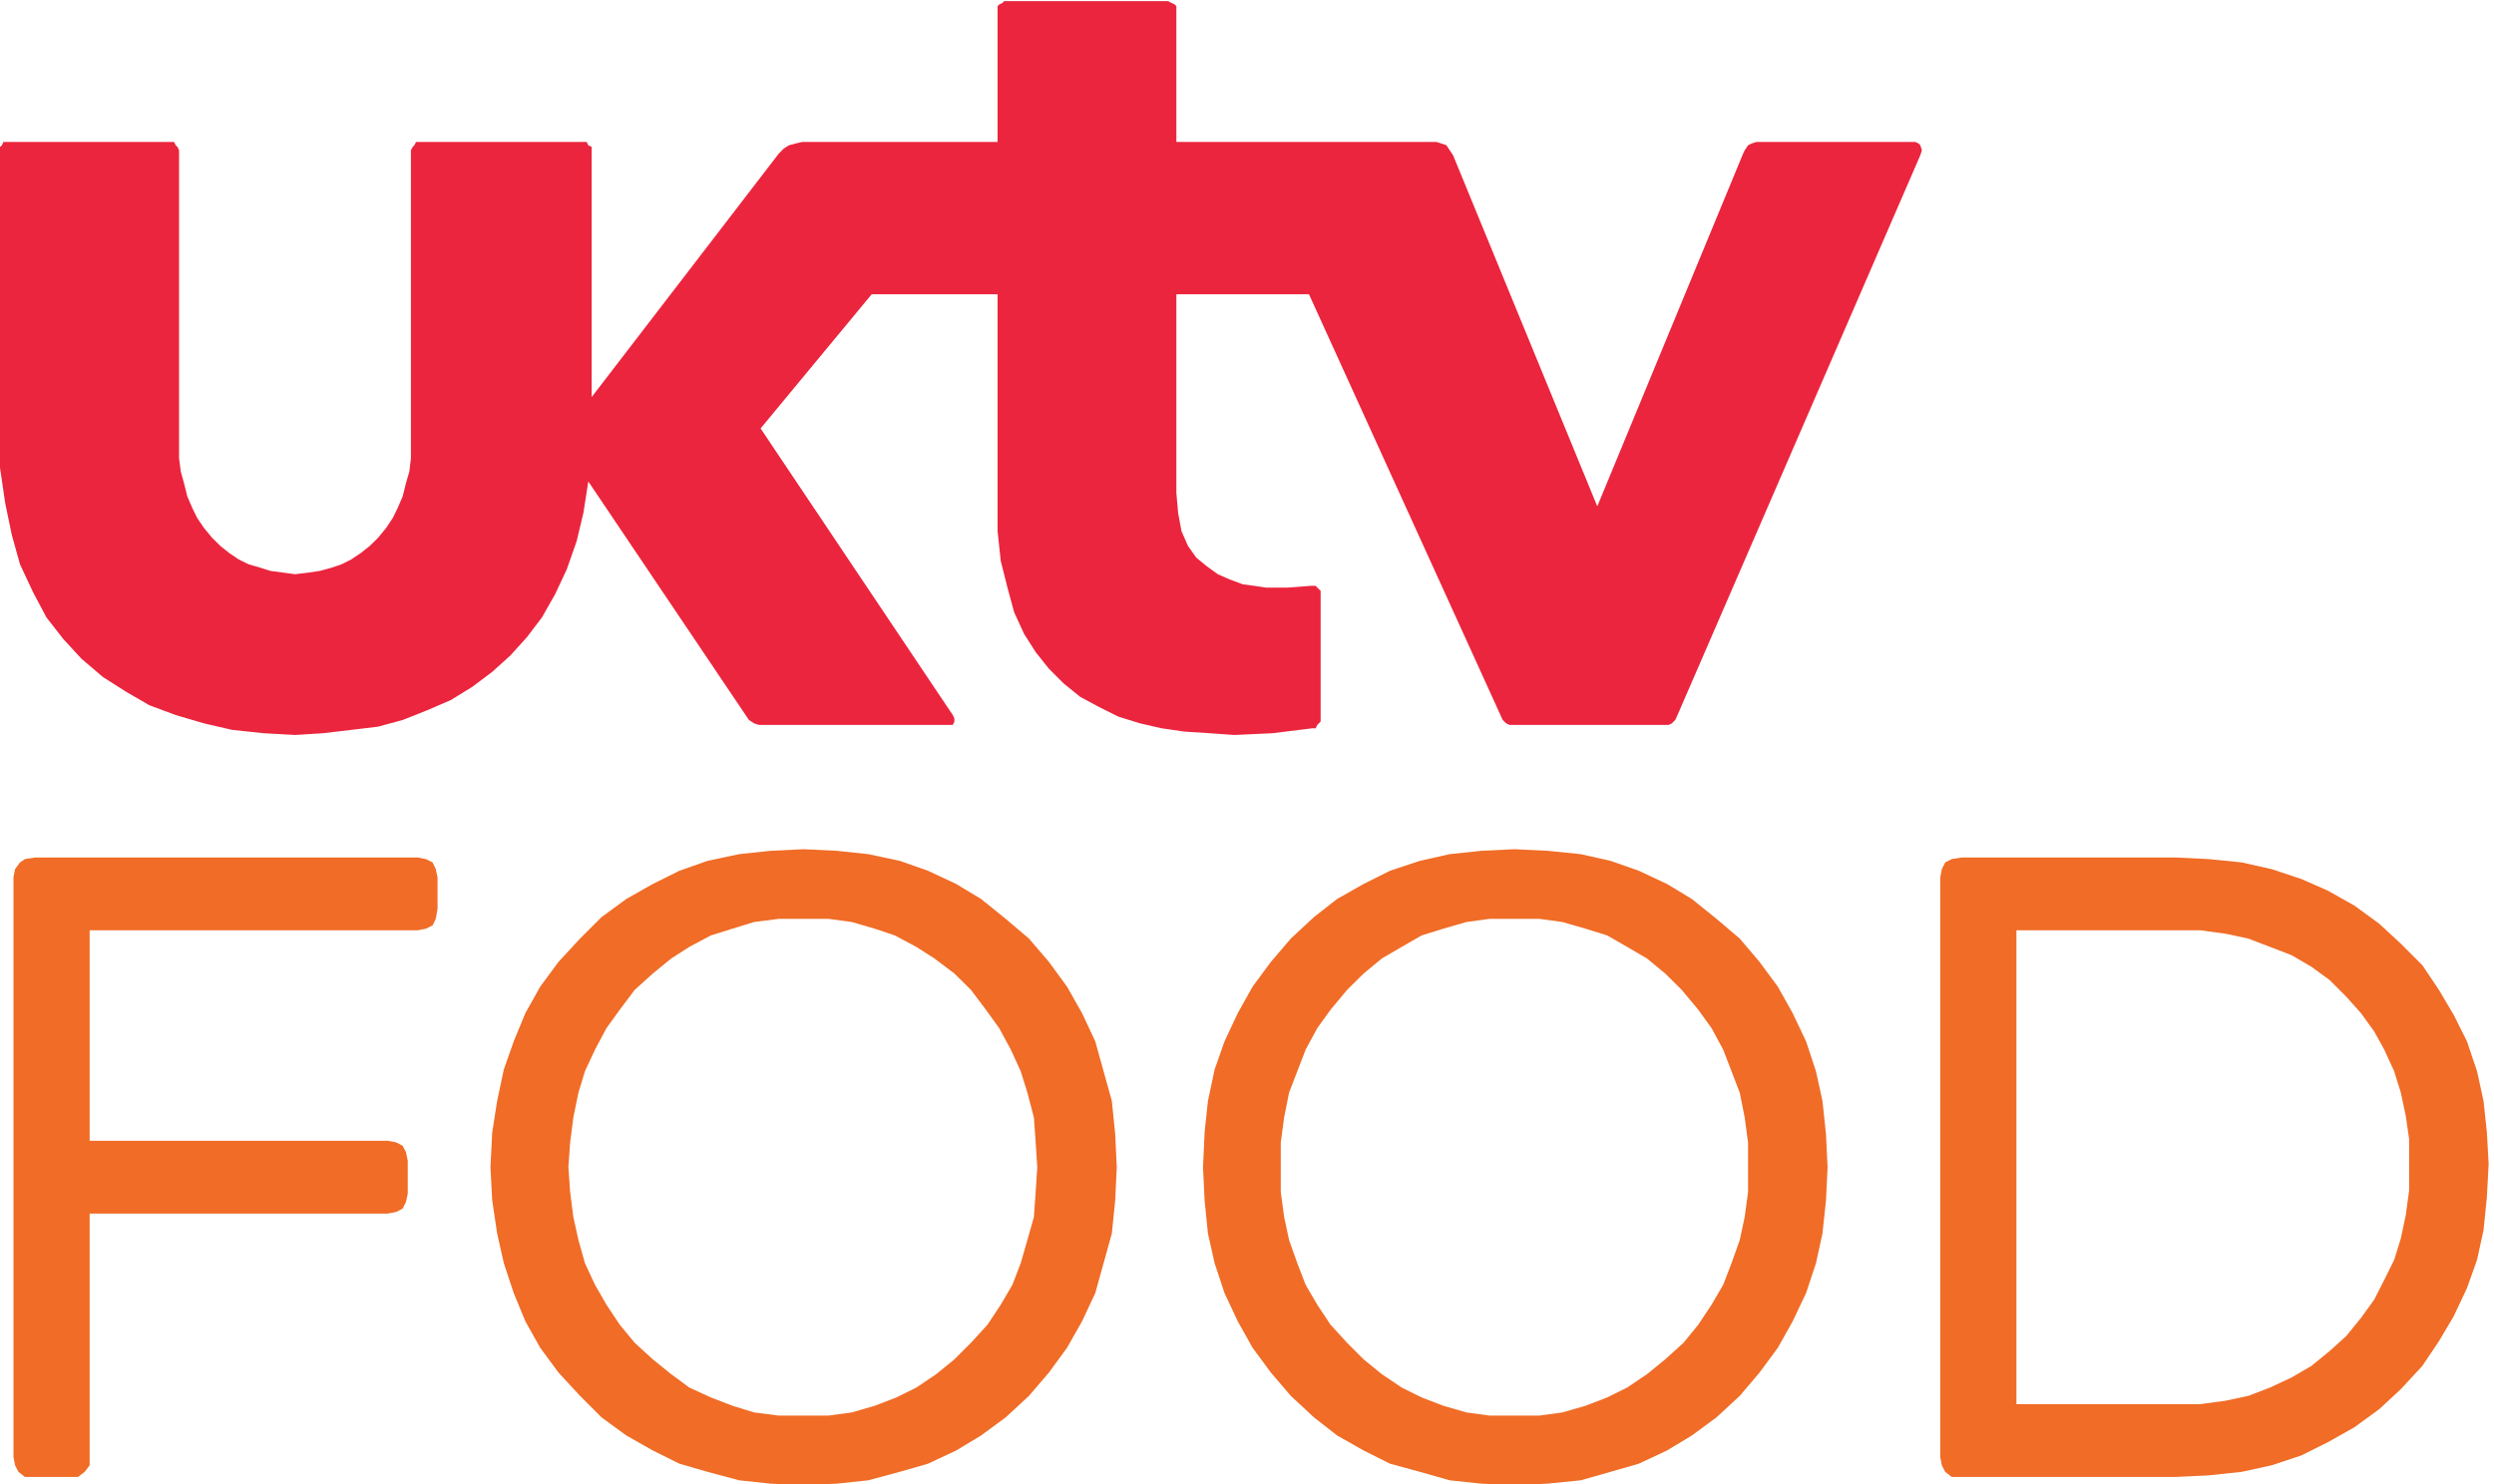
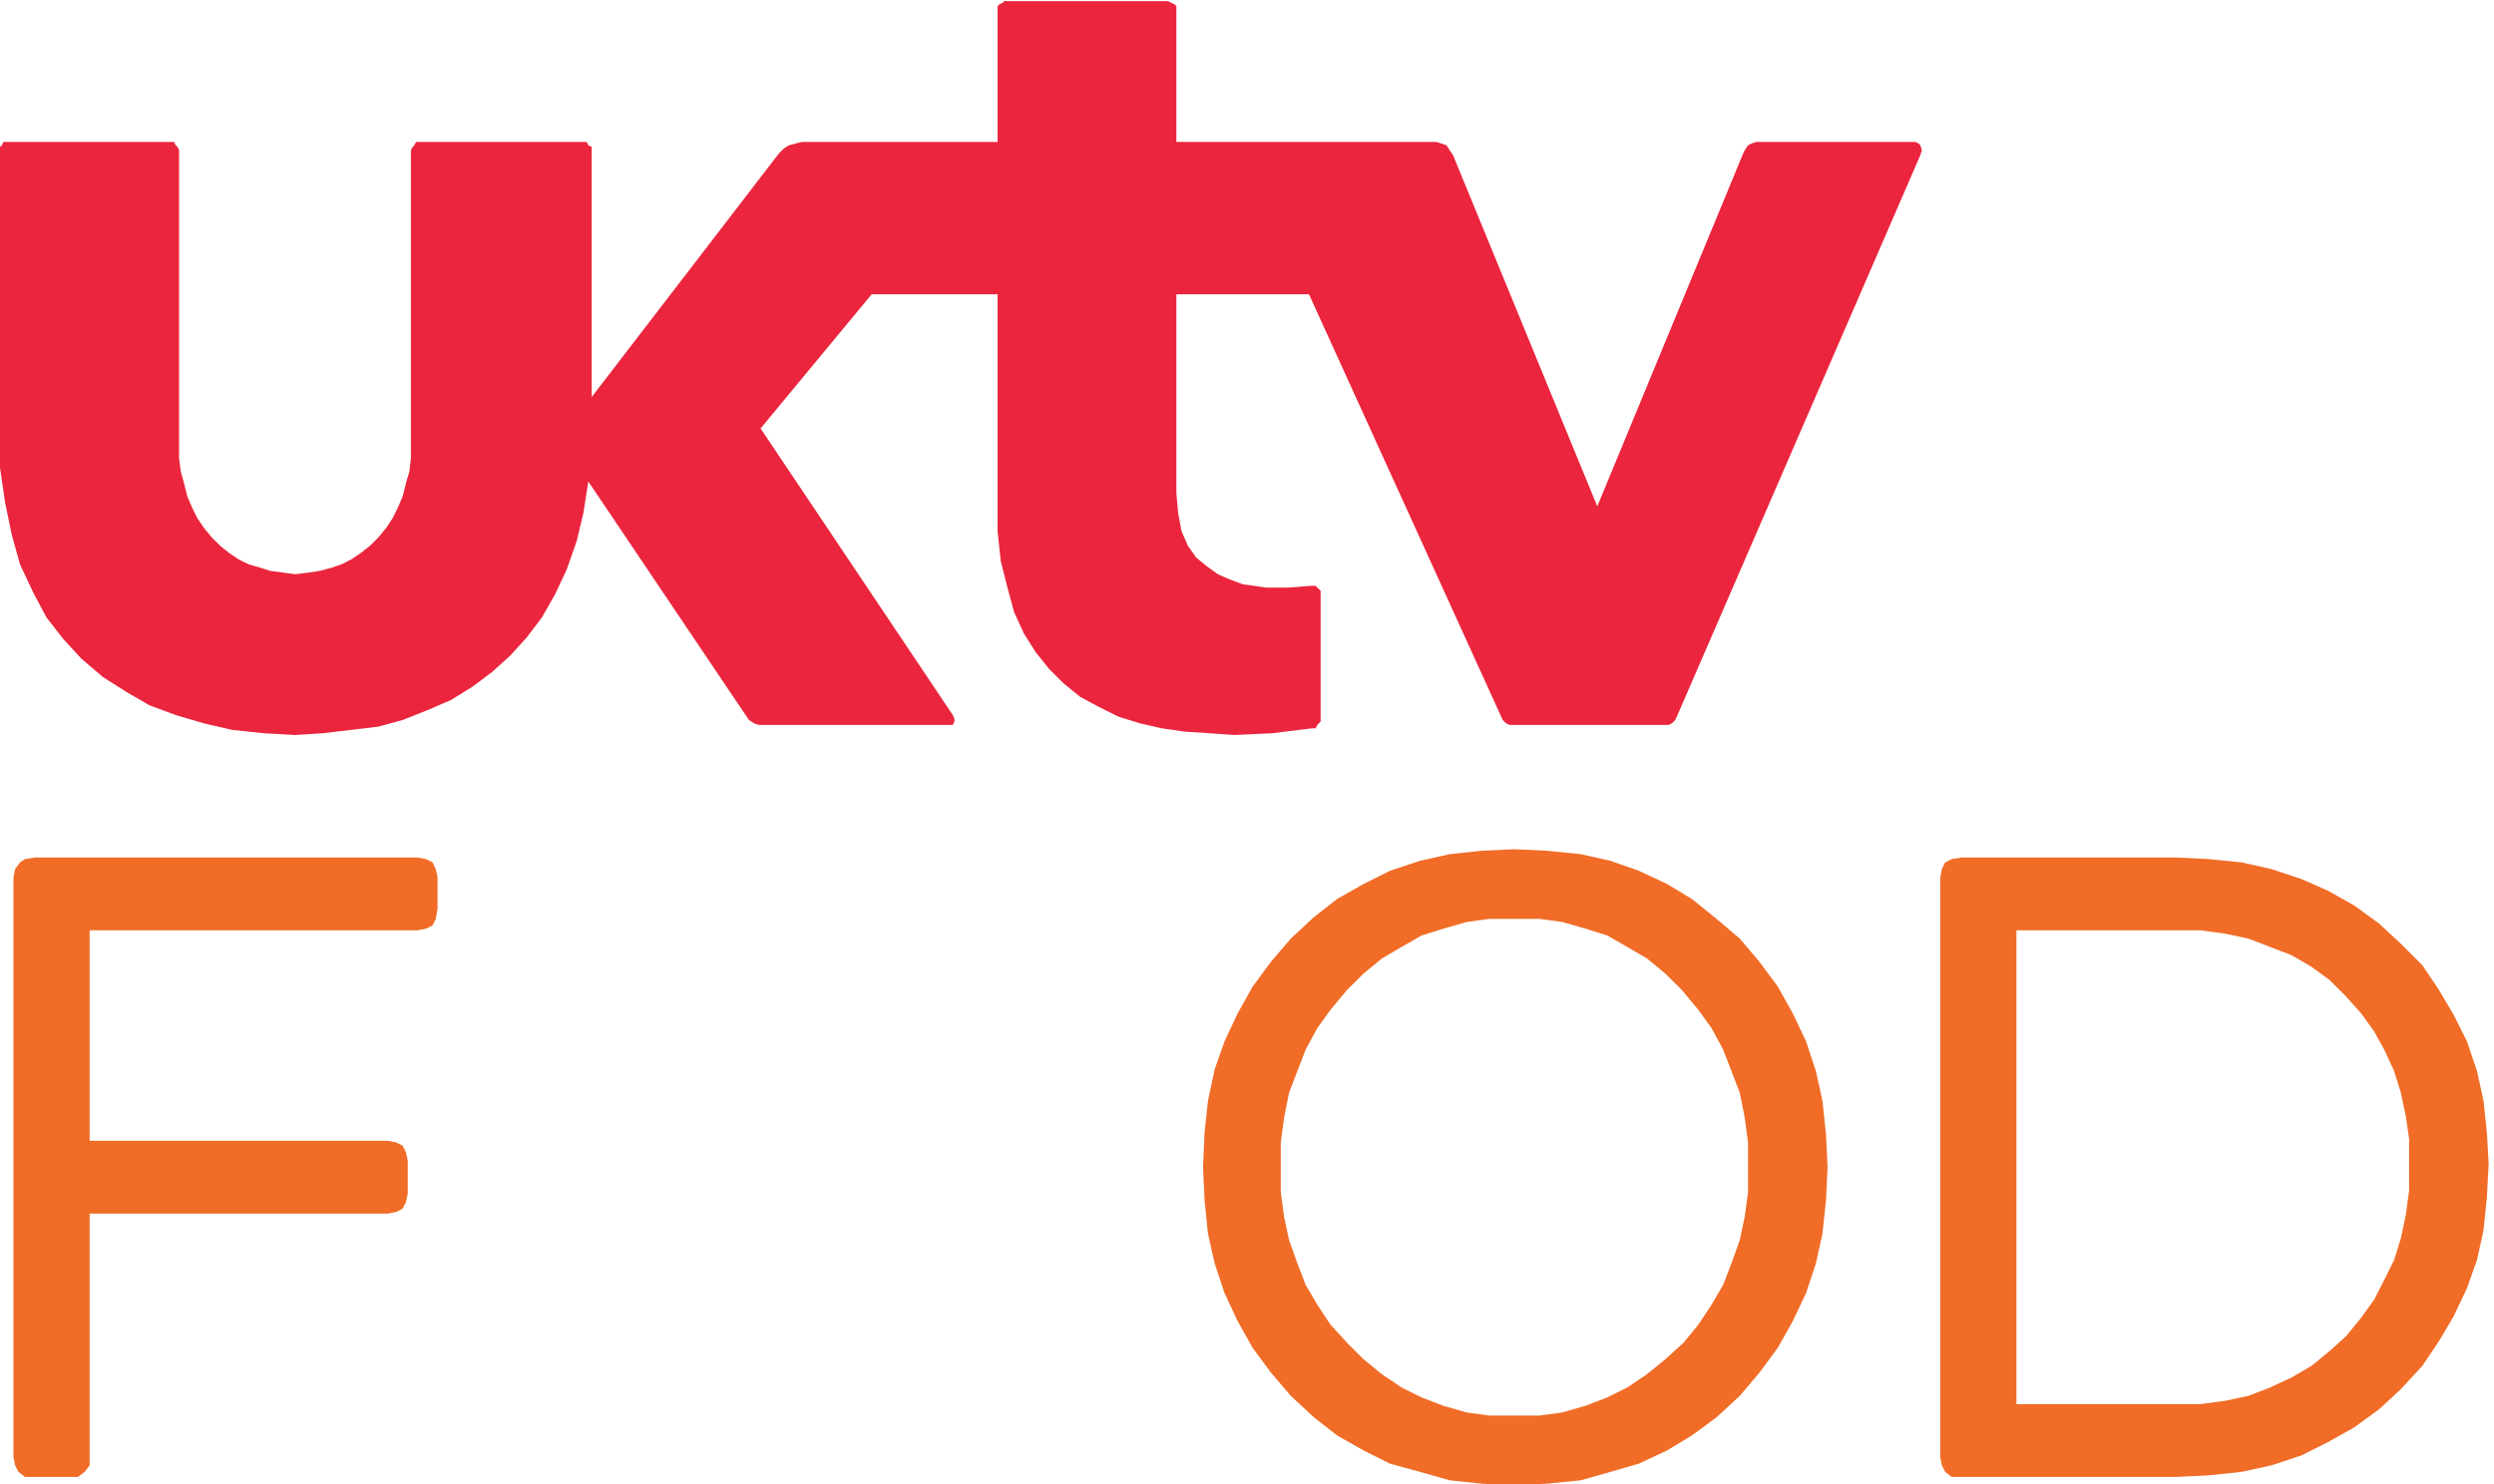
<svg xmlns="http://www.w3.org/2000/svg" xmlns:ns1="http://sodipodi.sourceforge.net/DTD/sodipodi-0.dtd" xmlns:ns2="http://www.inkscape.org/namespaces/inkscape" xmlns:xlink="http://www.w3.org/1999/xlink" width="84" height="50" id="svg2" ns1:version="0.32" ns2:version="0.45.1" version="1.0" ns2:output_extension="org.inkscape.output.svg.inkscape">
  <g ns2:label="Layer 1" ns2:groupmode="layer" id="layer1" transform="translate(-23.052,-904.881)">
    <g id="g11739" clip-path="url(#id3)" transform="matrix(1,0,0,-1,-44.528,830)">
-       <path id="path11741" d="M 0,595.276 L 0,595.276 L 0,595.276 L 0,595.276 z " style="fill:#ffffff;fill-rule:nonzero;stroke:none" />
-     </g>
+       </g>
    <g id="g14391" clip-path="url(#id135)" transform="matrix(1,0,0,-1,-44.528,830)">
      <g id="g14393" transform="matrix(12.535,0,0,10.803,59.115,327.365)">
        <use id="use14395" xlink:href="#id136" x="0" y="0" width="744.094" height="1052.362" />
      </g>
    </g>
    <g id="g14485" clip-path="url(#id146)" transform="matrix(1,0,0,-1,-44.528,830)">
      <g id="g14487" transform="matrix(12.04,0,0,11.298,31.62,327.212)">
        <use id="use14489" xlink:href="#id147" x="0" y="0" width="744.094" height="1052.362" />
      </g>
    </g>
    <g id="g14785" clip-path="url(#id172)" transform="matrix(1,0,0,-1,-44.528,830)">
      <g id="g14787" clip-path="url(#id173)" />
      <g id="g14789" clip-path="url(#id174)">
        <g id="g14791" transform="matrix(25.454,0,0,7.679,102.361,324.694)">
          <use id="use14793" xlink:href="#id175" x="0" y="0" width="744.094" height="1052.362" />
        </g>
      </g>
    </g>
    <g id="g25911" clip-path="url(#id278)" transform="matrix(5.939,0,0,-5.939,-1299.252,1935.769)">
      <g id="g25913" clip-path="url(#id279)">
        <path id="path25915" d="M 233.51,172.774 L 232.608,172.774 L 232.58,172.765 L 232.561,172.755 L 232.542,172.727 L 232.533,172.708 L 231.706,170.707 L 230.888,172.699 L 230.869,172.727 L 230.851,172.755 L 230.823,172.765 L 230.794,172.774 L 229.319,172.774 L 229.319,173.526 L 229.319,173.544 L 229.31,173.554 L 229.291,173.563 L 229.272,173.573 L 228.342,173.573 L 228.333,173.563 L 228.314,173.554 L 228.305,173.544 L 228.305,173.526 L 228.305,172.774 L 227.196,172.774 L 227.158,172.765 L 227.121,172.755 L 227.093,172.737 L 227.064,172.708 L 226.003,171.327 L 226.003,172.727 L 226.003,172.746 L 225.984,172.755 L 225.975,172.774 L 225.956,172.774 L 225.025,172.774 L 225.007,172.774 L 224.997,172.755 L 224.988,172.746 L 224.978,172.727 L 224.978,171.064 L 224.978,170.98 L 224.969,170.904 L 224.95,170.839 L 224.931,170.763 L 224.903,170.698 L 224.875,170.641 L 224.838,170.585 L 224.791,170.528 L 224.744,170.482 L 224.696,170.444 L 224.64,170.406 L 224.584,170.378 L 224.528,170.359 L 224.462,170.341 L 224.396,170.331 L 224.321,170.322 L 224.255,170.331 L 224.18,170.341 L 224.124,170.359 L 224.058,170.378 L 224.001,170.406 L 223.945,170.444 L 223.898,170.482 L 223.851,170.528 L 223.804,170.585 L 223.766,170.641 L 223.738,170.698 L 223.71,170.763 L 223.691,170.839 L 223.673,170.904 L 223.663,170.98 L 223.663,171.064 L 223.663,172.727 L 223.654,172.746 L 223.644,172.755 L 223.635,172.774 L 223.616,172.774 L 222.686,172.774 L 222.667,172.774 L 222.658,172.755 L 222.648,172.746 L 222.639,172.727 L 222.639,171.13 L 222.648,170.923 L 222.677,170.726 L 222.714,170.547 L 222.761,170.378 L 222.836,170.218 L 222.911,170.077 L 223.006,169.955 L 223.109,169.843 L 223.231,169.739 L 223.363,169.655 L 223.494,169.579 L 223.644,169.523 L 223.804,169.476 L 223.964,169.439 L 224.142,169.42 L 224.321,169.41 L 224.48,169.42 L 224.64,169.439 L 224.791,169.457 L 224.931,169.495 L 225.072,169.551 L 225.204,169.608 L 225.326,169.683 L 225.439,169.768 L 225.542,169.861 L 225.636,169.965 L 225.721,170.077 L 225.796,170.209 L 225.862,170.35 L 225.918,170.51 L 225.956,170.669 L 225.984,170.848 L 226.876,169.523 L 226.895,169.495 L 226.924,169.476 L 226.952,169.467 L 226.98,169.467 L 228.023,169.467 L 228.051,169.467 L 228.06,169.486 L 228.06,169.504 L 228.051,169.523 L 226.961,171.149 L 227.591,171.91 L 228.305,171.91 L 228.305,170.745 L 228.305,170.566 L 228.323,170.397 L 228.361,170.246 L 228.399,170.106 L 228.455,169.984 L 228.521,169.88 L 228.596,169.786 L 228.68,169.702 L 228.774,169.626 L 228.878,169.57 L 228.99,169.514 L 229.113,169.476 L 229.235,169.448 L 229.366,169.429 L 229.507,169.42 L 229.648,169.41 L 229.864,169.42 L 230.09,169.448 L 230.109,169.448 L 230.118,169.467 L 230.137,169.486 L 230.137,169.504 L 230.137,170.209 L 230.137,170.228 L 230.118,170.246 L 230.109,170.256 L 230.081,170.256 L 229.949,170.246 L 229.827,170.246 L 229.761,170.256 L 229.695,170.265 L 229.62,170.293 L 229.554,170.322 L 229.489,170.369 L 229.432,170.416 L 229.385,170.482 L 229.348,170.566 L 229.329,170.669 L 229.319,170.782 L 229.319,171.91 L 230.071,171.91 L 231.161,169.514 L 231.17,169.495 L 231.189,169.476 L 231.208,169.467 L 231.227,169.467 L 232.091,169.467 L 232.11,169.467 L 232.129,169.476 L 232.148,169.495 L 232.157,169.514 L 233.538,172.699 L 233.547,172.727 L 233.538,172.755 L 233.529,172.765 L 233.51,172.774" style="fill:#eb253d;fill-rule:nonzero;stroke:none" />
        <path id="path25917" d="M 225.129,168.424 L 225.129,168.424 L 225.119,168.367 L 225.101,168.33 L 225.063,168.311 L 225.016,168.302 L 223.156,168.302 L 223.156,167.108 L 224.847,167.108 L 224.894,167.099 L 224.931,167.08 L 224.95,167.043 L 224.96,166.995 L 224.96,166.808 L 224.95,166.761 L 224.931,166.723 L 224.894,166.704 L 224.847,166.695 L 223.156,166.695 L 223.156,165.314 L 223.156,165.267 L 223.128,165.23 L 223.09,165.201 L 223.043,165.201 L 222.846,165.201 L 222.789,165.201 L 222.752,165.23 L 222.733,165.267 L 222.724,165.314 L 222.724,168.602 L 222.733,168.649 L 222.761,168.687 L 222.789,168.706 L 222.846,168.715 L 225.016,168.715 L 225.063,168.706 L 225.101,168.687 L 225.119,168.649 L 225.129,168.602 L 225.129,168.424" style="fill:#f06c27;fill-rule:nonzero;stroke:none" />
-         <path id="path25919" d="M 228.981,166.958 L 228.981,166.958 L 228.972,166.77 L 228.953,166.582 L 228.906,166.413 L 228.859,166.244 L 228.784,166.084 L 228.699,165.934 L 228.596,165.793 L 228.483,165.661 L 228.351,165.539 L 228.211,165.436 L 228.07,165.351 L 227.91,165.276 L 227.75,165.23 L 227.572,165.182 L 227.393,165.163 L 227.205,165.154 L 227.017,165.163 L 226.839,165.182 L 226.66,165.23 L 226.501,165.276 L 226.35,165.351 L 226.2,165.436 L 226.059,165.539 L 225.937,165.661 L 225.815,165.793 L 225.711,165.934 L 225.627,166.084 L 225.561,166.244 L 225.505,166.413 L 225.467,166.582 L 225.439,166.77 L 225.429,166.958 L 225.439,167.155 L 225.467,167.334 L 225.505,167.513 L 225.561,167.672 L 225.627,167.832 L 225.711,167.982 L 225.815,168.123 L 225.937,168.255 L 226.059,168.377 L 226.2,168.48 L 226.35,168.565 L 226.501,168.64 L 226.66,168.696 L 226.839,168.734 L 227.017,168.753 L 227.205,168.762 L 227.393,168.753 L 227.572,168.734 L 227.75,168.696 L 227.91,168.64 L 228.07,168.565 L 228.211,168.48 L 228.351,168.367 L 228.483,168.255 L 228.596,168.123 L 228.699,167.982 L 228.784,167.832 L 228.859,167.672 L 228.906,167.503 L 228.953,167.334 L 228.972,167.146 L 228.981,166.958 z M 228.53,166.958 L 228.53,166.958 L 228.521,167.099 L 228.511,167.24 L 228.474,167.381 L 228.436,167.503 L 228.38,167.625 L 228.314,167.747 L 228.239,167.851 L 228.154,167.964 L 228.06,168.057 L 227.947,168.142 L 227.844,168.208 L 227.722,168.273 L 227.609,168.311 L 227.478,168.349 L 227.346,168.367 L 227.205,168.367 L 227.064,168.367 L 226.924,168.349 L 226.801,168.311 L 226.679,168.273 L 226.557,168.208 L 226.454,168.142 L 226.35,168.057 L 226.247,167.964 L 226.162,167.851 L 226.087,167.747 L 226.022,167.625 L 225.965,167.503 L 225.928,167.381 L 225.899,167.24 L 225.881,167.099 L 225.871,166.958 L 225.881,166.817 L 225.899,166.676 L 225.928,166.545 L 225.965,166.413 L 226.022,166.291 L 226.087,166.178 L 226.162,166.065 L 226.247,165.962 L 226.35,165.868 L 226.454,165.784 L 226.557,165.708 L 226.679,165.652 L 226.801,165.605 L 226.924,165.567 L 227.064,165.549 L 227.205,165.549 L 227.346,165.549 L 227.478,165.567 L 227.609,165.605 L 227.731,165.652 L 227.844,165.708 L 227.957,165.784 L 228.06,165.868 L 228.154,165.962 L 228.248,166.065 L 228.323,166.178 L 228.389,166.291 L 228.436,166.413 L 228.474,166.545 L 228.511,166.676 L 228.521,166.817 L 228.53,166.958" style="fill:#f06c27;fill-rule:nonzero;stroke:none" />
        <path id="path25921" d="M 233.012,166.958 L 233.012,166.958 L 233.003,166.77 L 232.983,166.582 L 232.946,166.413 L 232.89,166.244 L 232.814,166.084 L 232.73,165.934 L 232.626,165.793 L 232.514,165.661 L 232.382,165.539 L 232.242,165.436 L 232.101,165.351 L 231.941,165.276 L 231.781,165.23 L 231.612,165.182 L 231.424,165.163 L 231.236,165.154 L 231.048,165.163 L 230.869,165.182 L 230.7,165.23 L 230.531,165.276 L 230.381,165.351 L 230.231,165.436 L 230.099,165.539 L 229.968,165.661 L 229.855,165.793 L 229.751,165.934 L 229.667,166.084 L 229.592,166.244 L 229.536,166.413 L 229.498,166.582 L 229.479,166.77 L 229.47,166.958 L 229.479,167.155 L 229.498,167.334 L 229.536,167.513 L 229.592,167.672 L 229.667,167.832 L 229.751,167.982 L 229.855,168.123 L 229.968,168.255 L 230.099,168.377 L 230.231,168.48 L 230.381,168.565 L 230.531,168.64 L 230.7,168.696 L 230.869,168.734 L 231.048,168.753 L 231.236,168.762 L 231.424,168.753 L 231.612,168.734 L 231.781,168.696 L 231.941,168.64 L 232.101,168.565 L 232.242,168.48 L 232.382,168.367 L 232.514,168.255 L 232.626,168.123 L 232.73,167.982 L 232.814,167.832 L 232.89,167.672 L 232.946,167.503 L 232.983,167.334 L 233.003,167.146 L 233.012,166.958 z M 232.561,166.958 L 232.561,166.958 L 232.561,167.099 L 232.542,167.24 L 232.514,167.381 L 232.467,167.503 L 232.42,167.625 L 232.354,167.747 L 232.279,167.851 L 232.185,167.964 L 232.091,168.057 L 231.988,168.142 L 231.875,168.208 L 231.762,168.273 L 231.64,168.311 L 231.508,168.349 L 231.377,168.367 L 231.236,168.367 L 231.095,168.367 L 230.964,168.349 L 230.832,168.311 L 230.71,168.273 L 230.597,168.208 L 230.484,168.142 L 230.381,168.057 L 230.287,167.964 L 230.193,167.851 L 230.118,167.747 L 230.052,167.625 L 230.005,167.503 L 229.958,167.381 L 229.93,167.24 L 229.911,167.099 L 229.911,166.958 L 229.911,166.817 L 229.93,166.676 L 229.958,166.545 L 230.005,166.413 L 230.052,166.291 L 230.118,166.178 L 230.193,166.065 L 230.287,165.962 L 230.381,165.868 L 230.484,165.784 L 230.597,165.708 L 230.71,165.652 L 230.832,165.605 L 230.964,165.567 L 231.095,165.549 L 231.236,165.549 L 231.377,165.549 L 231.508,165.567 L 231.64,165.605 L 231.762,165.652 L 231.875,165.708 L 231.988,165.784 L 232.091,165.868 L 232.195,165.962 L 232.279,166.065 L 232.354,166.178 L 232.42,166.291 L 232.467,166.413 L 232.514,166.545 L 232.542,166.676 L 232.561,166.817 L 232.561,166.958" style="fill:#f06c27;fill-rule:nonzero;stroke:none" />
        <path id="path25923" d="M 236.761,166.977 L 236.761,166.977 L 236.751,166.789 L 236.732,166.601 L 236.695,166.432 L 236.638,166.272 L 236.563,166.113 L 236.479,165.971 L 236.385,165.831 L 236.263,165.699 L 236.141,165.586 L 236,165.483 L 235.849,165.398 L 235.699,165.323 L 235.53,165.267 L 235.361,165.23 L 235.173,165.21 L 234.985,165.201 L 233.773,165.201 L 233.716,165.201 L 233.679,165.23 L 233.66,165.267 L 233.651,165.314 L 233.651,168.602 L 233.66,168.649 L 233.679,168.687 L 233.716,168.706 L 233.773,168.715 L 234.985,168.715 L 235.173,168.706 L 235.361,168.687 L 235.53,168.649 L 235.699,168.593 L 235.849,168.527 L 236,168.442 L 236.141,168.339 L 236.263,168.226 L 236.385,168.104 L 236.479,167.964 L 236.563,167.822 L 236.638,167.672 L 236.695,167.503 L 236.732,167.334 L 236.751,167.155 L 236.761,166.977 z M 236.31,166.977 L 236.31,166.977 L 236.31,167.118 L 236.291,167.25 L 236.263,167.381 L 236.225,167.503 L 236.169,167.625 L 236.112,167.728 L 236.037,167.832 L 235.953,167.926 L 235.859,168.02 L 235.756,168.095 L 235.643,168.161 L 235.521,168.208 L 235.398,168.255 L 235.267,168.283 L 235.126,168.302 L 234.985,168.302 L 234.083,168.302 L 234.083,165.614 L 234.985,165.614 L 235.126,165.614 L 235.267,165.633 L 235.398,165.661 L 235.521,165.708 L 235.643,165.765 L 235.756,165.831 L 235.859,165.915 L 235.953,166 L 236.037,166.103 L 236.112,166.207 L 236.169,166.319 L 236.225,166.432 L 236.263,166.554 L 236.291,166.686 L 236.31,166.826 L 236.31,166.977" style="fill:#f06c27;fill-rule:nonzero;stroke:none" />
      </g>
    </g>
  </g>
</svg>